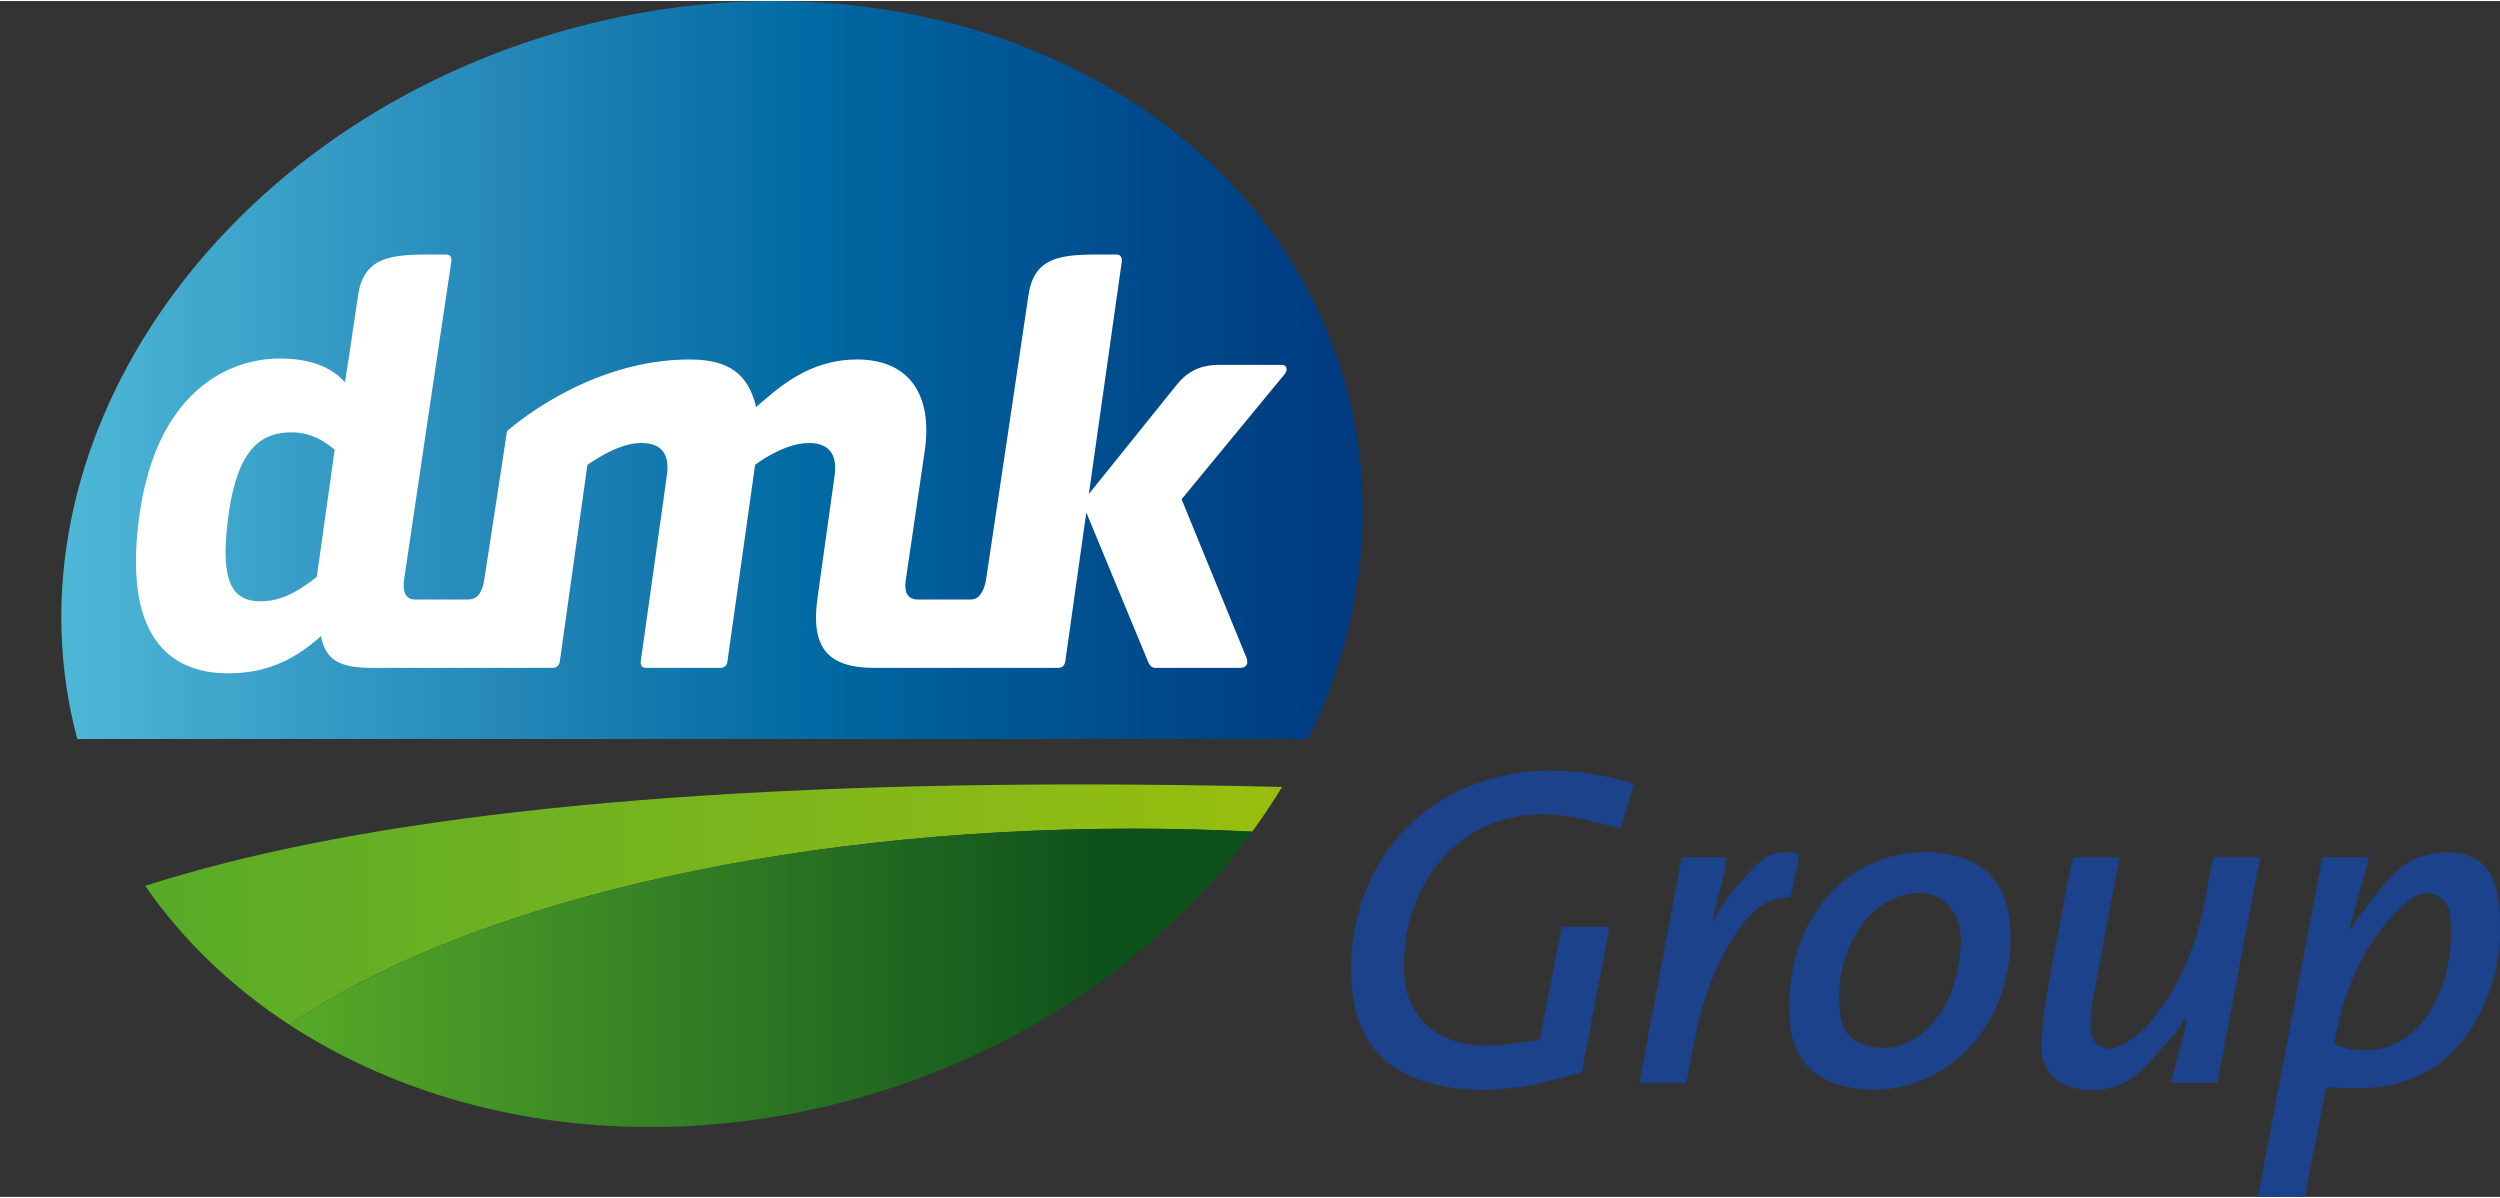
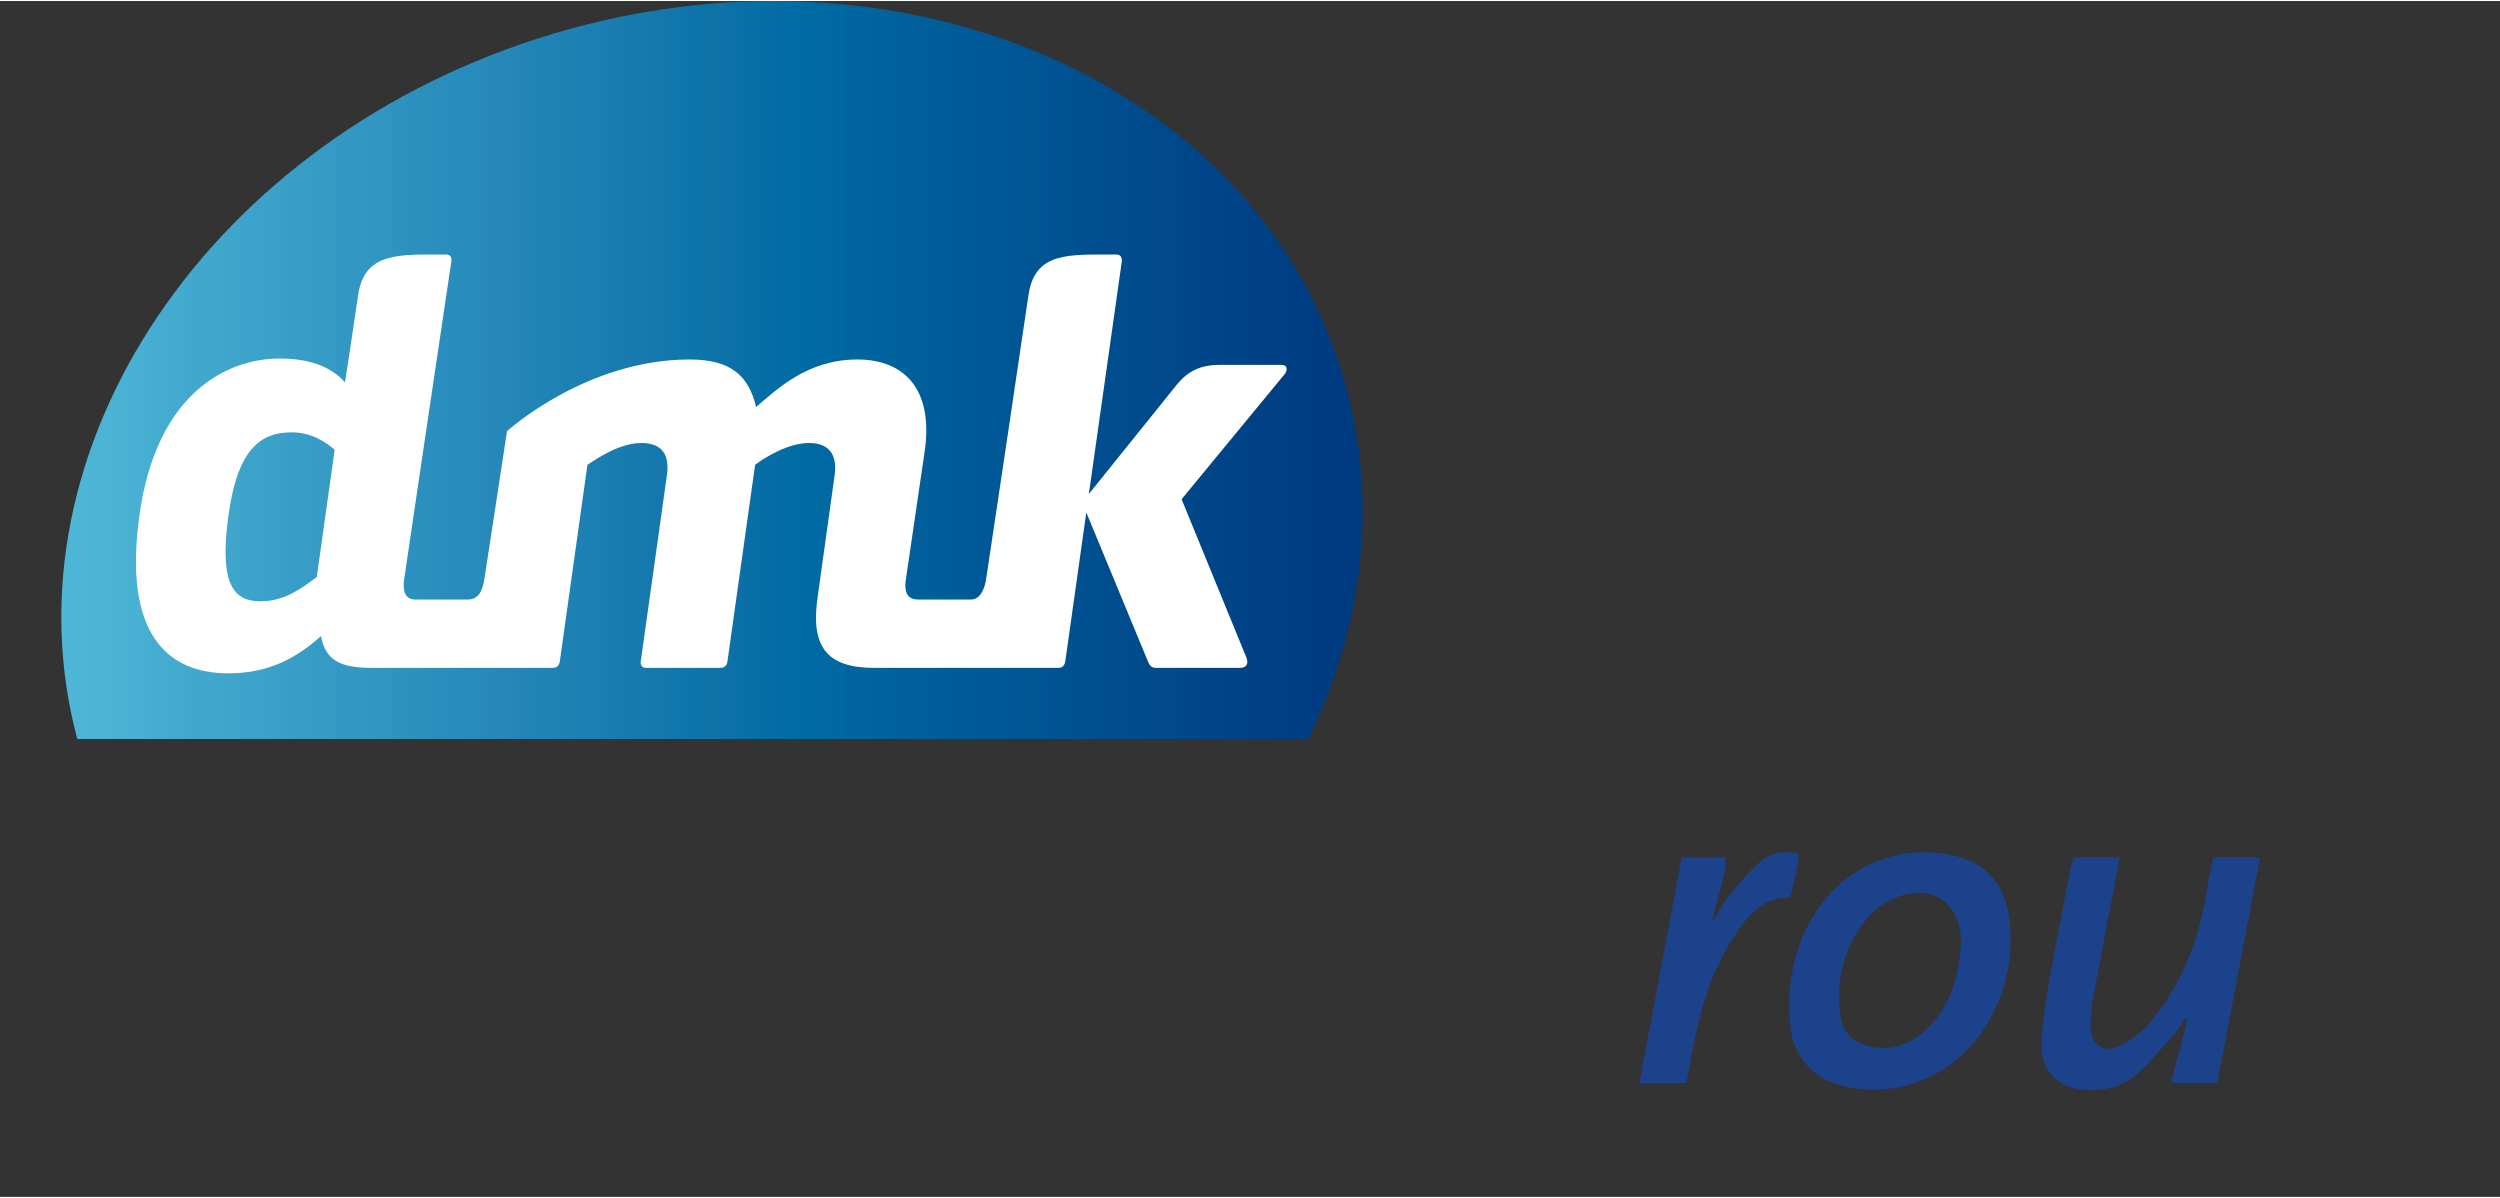
<svg xmlns="http://www.w3.org/2000/svg" id="Ebene_2" data-name="Ebene 2" viewBox="0 0 1281.58 613.04" width="480" height="230">
  <rect x="0" y="0" width="1281.58" height="613.04" fill="#333333" stroke="none" />
  <defs>
    <style>
      .cls-1 {
        fill: url(#linear-gradient-2);
      }

      .cls-2 {
        fill: #fff;
      }

      .cls-3 {
        clip-path: url(#clippath-2);
      }

      .cls-4 {
        clip-path: url(#clippath-1);
      }

      .cls-5 {
        clip-path: url(#clippath-4);
      }

      .cls-6 {
        fill: #1b428b;
      }

      .cls-7 {
        clip-path: url(#clippath);
      }

      .cls-8 {
        fill: none;
      }

      .cls-9 {
        clip-path: url(#clippath-3);
      }

      .cls-10 {
        fill: url(#linear-gradient-3);
      }

      .cls-11 {
        clip-path: url(#clippath-5);
      }

      .cls-12 {
        fill: url(#linear-gradient);
      }
    </style>
    <clipPath id="clippath">
      <path class="cls-8" d="m394.58.03c-36.18.18-73.47,5.57-110.69,16.65C107.94,69.15,0,229.95,39.61,378.3h631.05c28.48-58.51,36.45-123.59,17.79-186.09C653.37,74.51,534.5.77,398.75.03h-4.17Z" />
    </clipPath>
    <clipPath id="clippath-1">
      <rect class="cls-8" width="707.08" height="378.3" />
    </clipPath>
    <linearGradient id="linear-gradient" x1="817.77" y1="-231.51" x2="818.61" y2="-231.51" gradientTransform="translate(-684845.6 194067.81) scale(837.45)" gradientUnits="userSpaceOnUse">
      <stop offset="0" stop-color="#4fb8d7" />
      <stop offset=".03" stop-color="#4fb8d7" />
      <stop offset=".05" stop-color="#4fb8d7" />
      <stop offset=".05" stop-color="#4fb7d7" />
      <stop offset=".05" stop-color="#4eb7d6" />
      <stop offset=".06" stop-color="#4eb6d6" />
      <stop offset=".06" stop-color="#4db5d6" />
      <stop offset=".07" stop-color="#4db5d5" />
      <stop offset=".07" stop-color="#4cb4d5" />
      <stop offset=".07" stop-color="#4bb3d4" />
      <stop offset=".08" stop-color="#4bb3d4" />
      <stop offset=".09" stop-color="#4ab2d3" />
      <stop offset=".09" stop-color="#4ab2d3" />
      <stop offset=".1" stop-color="#49b1d2" />
      <stop offset=".1" stop-color="#48b0d2" />
      <stop offset=".11" stop-color="#48b0d2" />
      <stop offset=".11" stop-color="#47afd2" />
      <stop offset=".11" stop-color="#46aed1" />
      <stop offset=".12" stop-color="#45add1" />
      <stop offset=".12" stop-color="#45add1" />
      <stop offset=".12" stop-color="#45acd0" />
      <stop offset=".13" stop-color="#44acd0" />
      <stop offset=".13" stop-color="#44abcf" />
      <stop offset=".14" stop-color="#43aacf" />
      <stop offset=".14" stop-color="#43aace" />
      <stop offset=".14" stop-color="#42a9ce" />
      <stop offset=".15" stop-color="#41a8cd" />
      <stop offset=".16" stop-color="#41a8cd" />
      <stop offset=".16" stop-color="#40a7cc" />
      <stop offset=".17" stop-color="#3fa6cc" />
      <stop offset=".17" stop-color="#3fa5cb" />
      <stop offset=".18" stop-color="#3ea5cb" />
      <stop offset=".18" stop-color="#3ea4cb" />
      <stop offset=".18" stop-color="#3da3cb" />
      <stop offset=".19" stop-color="#3ca3ca" />
      <stop offset=".19" stop-color="#3ca2ca" />
      <stop offset=".2" stop-color="#3ba2ca" />
      <stop offset=".2" stop-color="#3ba1c9" />
      <stop offset=".2" stop-color="#3aa1c9" />
      <stop offset=".21" stop-color="#3aa0c8" />
      <stop offset=".21" stop-color="#3aa0c8" />
      <stop offset=".21" stop-color="#399fc7" />
      <stop offset=".22" stop-color="#389ec7" />
      <stop offset=".22" stop-color="#379dc6" />
      <stop offset=".23" stop-color="#379dc6" />
      <stop offset=".23" stop-color="#379cc6" />
      <stop offset=".23" stop-color="#369cc5" />
      <stop offset=".24" stop-color="#369bc5" />
      <stop offset=".24" stop-color="#359bc5" />
      <stop offset=".25" stop-color="#359ac5" />
      <stop offset=".25" stop-color="#349ac4" />
      <stop offset=".25" stop-color="#3399c4" />
      <stop offset=".26" stop-color="#3399c4" />
      <stop offset=".26" stop-color="#3298c3" />
      <stop offset=".27" stop-color="#3197c3" />
      <stop offset=".27" stop-color="#3197c3" />
      <stop offset=".27" stop-color="#3196c2" />
      <stop offset=".28" stop-color="#3196c2" />
      <stop offset=".28" stop-color="#3195c1" />
      <stop offset=".29" stop-color="#3095c1" />
      <stop offset=".29" stop-color="#3094c0" />
      <stop offset=".29" stop-color="#2f93c0" />
      <stop offset=".3" stop-color="#2e92bf" />
      <stop offset=".3" stop-color="#2d92bf" />
      <stop offset=".3" stop-color="#2d91bf" />
      <stop offset=".31" stop-color="#2c91be" />
      <stop offset=".31" stop-color="#2c90be" />
      <stop offset=".32" stop-color="#2b90be" />
      <stop offset=".32" stop-color="#2b8fbe" />
      <stop offset=".32" stop-color="#2a8fbd" />
      <stop offset=".33" stop-color="#298ebd" />
      <stop offset=".33" stop-color="#298ebd" />
      <stop offset=".34" stop-color="#288dbd" />
      <stop offset=".34" stop-color="#288dbc" />
      <stop offset=".34" stop-color="#278cbc" />
      <stop offset=".35" stop-color="#278cbb" />
      <stop offset=".35" stop-color="#278bbb" />
      <stop offset=".36" stop-color="#278aba" />
      <stop offset=".36" stop-color="#278aba" />
      <stop offset=".36" stop-color="#2689b9" />
      <stop offset=".37" stop-color="#2588b9" />
      <stop offset=".37" stop-color="#2588b8" />
      <stop offset=".38" stop-color="#2487b8" />
      <stop offset=".38" stop-color="#2486b8" />
      <stop offset=".38" stop-color="#2386b7" />
      <stop offset=".39" stop-color="#2385b7" />
      <stop offset=".39" stop-color="#2385b7" />
      <stop offset=".39" stop-color="#2184b6" />
      <stop offset=".4" stop-color="#2084b6" />
      <stop offset=".4" stop-color="#2083b5" />
      <stop offset=".41" stop-color="#1f83b5" />
      <stop offset=".41" stop-color="#1f82b5" />
      <stop offset=".41" stop-color="#1e82b4" />
      <stop offset=".42" stop-color="#1e81b4" />
      <stop offset=".42" stop-color="#1d81b4" />
      <stop offset=".43" stop-color="#1c80b3" />
      <stop offset=".43" stop-color="#1b80b3" />
      <stop offset=".43" stop-color="#1a7fb2" />
      <stop offset=".44" stop-color="#1a7fb2" />
      <stop offset=".44" stop-color="#197eb1" />
      <stop offset=".45" stop-color="#197db1" />
      <stop offset=".45" stop-color="#197db1" />
      <stop offset=".45" stop-color="#197cb0" />
      <stop offset=".46" stop-color="#187cb0" />
      <stop offset=".46" stop-color="#187baf" />
      <stop offset=".46" stop-color="#177baf" />
      <stop offset=".47" stop-color="#177aaf" />
      <stop offset=".47" stop-color="#167aae" />
      <stop offset=".48" stop-color="#1579ae" />
      <stop offset=".48" stop-color="#1479ae" />
      <stop offset=".48" stop-color="#1478ae" />
      <stop offset=".49" stop-color="#1378ad" />
      <stop offset=".49" stop-color="#1377ad" />
      <stop offset=".5" stop-color="#1177ad" />
      <stop offset=".5" stop-color="#0f76ac" />
      <stop offset=".5" stop-color="#0f76ac" />
      <stop offset=".51" stop-color="#0d75ab" />
      <stop offset=".51" stop-color="#0d75ab" />
      <stop offset=".52" stop-color="#0d74aa" />
      <stop offset=".52" stop-color="#0d74aa" />
      <stop offset=".52" stop-color="#0d73a9" />
      <stop offset=".53" stop-color="#0d73a9" />
      <stop offset=".53" stop-color="#0c72a8" />
      <stop offset=".54" stop-color="#0c71a8" />
      <stop offset=".54" stop-color="#0c71a8" />
      <stop offset=".54" stop-color="#0a70a7" />
      <stop offset=".55" stop-color="#0970a7" />
      <stop offset=".55" stop-color="#076fa6" />
      <stop offset=".55" stop-color="#066fa6" />
      <stop offset=".56" stop-color="#066ea6" />
      <stop offset=".56" stop-color="#066ea6" />
      <stop offset=".57" stop-color="#066da6" />
      <stop offset=".57" stop-color="#056da6" />
      <stop offset=".57" stop-color="#046ca5" />
      <stop offset=".58" stop-color="#026ca5" />
      <stop offset=".58" stop-color="#016ba4" />
      <stop offset=".59" stop-color="#006ba4" />
      <stop offset=".59" stop-color="#006aa3" />
      <stop offset=".59" stop-color="#006aa3" />
      <stop offset=".6" stop-color="#0069a2" />
      <stop offset=".6" stop-color="#0069a2" />
      <stop offset=".61" stop-color="#0068a2" />
      <stop offset=".61" stop-color="#0068a1" />
      <stop offset=".61" stop-color="#0067a1" />
      <stop offset=".62" stop-color="#0067a1" />
      <stop offset=".62" stop-color="#0066a0" />
      <stop offset=".62" stop-color="#00659f" />
      <stop offset=".63" stop-color="#00659f" />
      <stop offset=".63" stop-color="#00649f" />
      <stop offset=".64" stop-color="#00649e" />
      <stop offset=".64" stop-color="#00639e" />
      <stop offset=".64" stop-color="#00639e" />
      <stop offset=".65" stop-color="#00629e" />
      <stop offset=".65" stop-color="#00629d" />
      <stop offset=".66" stop-color="#00619d" />
      <stop offset=".66" stop-color="#00619d" />
      <stop offset=".66" stop-color="#00609c" />
      <stop offset=".67" stop-color="#00609c" />
      <stop offset=".67" stop-color="#005f9b" />
      <stop offset=".68" stop-color="#005f9b" />
      <stop offset=".68" stop-color="#005e9b" />
      <stop offset=".68" stop-color="#005e9a" />
      <stop offset=".69" stop-color="#005d9a" />
      <stop offset=".69" stop-color="#005d9a" />
      <stop offset=".7" stop-color="#005c99" />
      <stop offset=".7" stop-color="#005c99" />
      <stop offset=".7" stop-color="#005b98" />
      <stop offset=".71" stop-color="#005b98" />
      <stop offset=".71" stop-color="#005a97" />
      <stop offset=".71" stop-color="#005997" />
      <stop offset=".72" stop-color="#005997" />
      <stop offset=".72" stop-color="#005897" />
      <stop offset=".73" stop-color="#005896" />
      <stop offset=".73" stop-color="#005796" />
      <stop offset=".74" stop-color="#005795" />
      <stop offset=".74" stop-color="#005695" />
      <stop offset=".75" stop-color="#005694" />
      <stop offset=".75" stop-color="#005594" />
      <stop offset=".76" stop-color="#005593" />
      <stop offset=".76" stop-color="#005493" />
      <stop offset=".77" stop-color="#005493" />
      <stop offset=".77" stop-color="#005392" />
      <stop offset=".77" stop-color="#005392" />
      <stop offset=".78" stop-color="#005291" />
      <stop offset=".78" stop-color="#005291" />
      <stop offset=".79" stop-color="#005191" />
      <stop offset=".79" stop-color="#005190" />
      <stop offset=".79" stop-color="#005090" />
      <stop offset=".8" stop-color="#005090" />
      <stop offset=".8" stop-color="#004f8f" />
      <stop offset=".8" stop-color="#004e8f" />
      <stop offset=".81" stop-color="#004e8f" />
      <stop offset=".81" stop-color="#004d8e" />
      <stop offset=".82" stop-color="#004d8e" />
      <stop offset=".82" stop-color="#004c8d" />
      <stop offset=".82" stop-color="#004c8d" />
      <stop offset=".83" stop-color="#004b8d" />
      <stop offset=".83" stop-color="#004b8c" />
      <stop offset=".84" stop-color="#004a8c" />
      <stop offset=".84" stop-color="#004a8c" />
      <stop offset=".85" stop-color="#00498b" />
      <stop offset=".85" stop-color="#00498a" />
      <stop offset=".86" stop-color="#00498a" />
      <stop offset=".86" stop-color="#004889" />
      <stop offset=".87" stop-color="#004789" />
      <stop offset=".87" stop-color="#004789" />
      <stop offset=".88" stop-color="#004689" />
      <stop offset=".88" stop-color="#004688" />
      <stop offset=".88" stop-color="#004588" />
      <stop offset=".89" stop-color="#004588" />
      <stop offset=".9" stop-color="#004487" />
      <stop offset=".9" stop-color="#004387" />
      <stop offset=".91" stop-color="#004386" />
      <stop offset=".91" stop-color="#004286" />
      <stop offset=".91" stop-color="#004286" />
      <stop offset=".92" stop-color="#004185" />
      <stop offset=".92" stop-color="#004185" />
      <stop offset=".93" stop-color="#004084" />
      <stop offset=".93" stop-color="#004084" />
      <stop offset=".93" stop-color="#003f84" />
      <stop offset=".94" stop-color="#003f83" />
      <stop offset=".95" stop-color="#003e83" />
      <stop offset=".95" stop-color="#003e83" />
      <stop offset=".96" stop-color="#003d82" />
      <stop offset=".96" stop-color="#003c82" />
      <stop offset=".97" stop-color="#003c82" />
      <stop offset=".98" stop-color="#003b82" />
      <stop offset=".98" stop-color="#003a81" />
      <stop offset=".98" stop-color="#003a80" />
      <stop offset="1" stop-color="#003a80" />
    </linearGradient>
    <clipPath id="clippath-2">
      <path class="cls-8" d="m74.42,453.59c19.45,28.11,44.63,52.1,73.98,71.23,87.36-60.15,248.4-100.55,432.61-100.55,20.61,0,40.93.55,60.91,1.53,5.44-7.47,10.58-15.1,15.31-22.91-36.02-.87-70.41-1.29-103.22-1.29-228.6,0-380.75,20.24-479.59,51.99" />
    </clipPath>
    <clipPath id="clippath-3">
-       <rect class="cls-8" x="74.42" y="401.6" width="582.8" height="123.25" />
-     </clipPath>
+       </clipPath>
    <linearGradient id="linear-gradient-2" x1="817.66" y1="-231.62" x2="818.45" y2="-231.62" gradientTransform="translate(-598157.12 169924.66) scale(731.64)" gradientUnits="userSpaceOnUse">
      <stop offset="0" stop-color="#58ab27" />
      <stop offset=".02" stop-color="#58ab27" />
      <stop offset=".02" stop-color="#58ab27" />
      <stop offset=".03" stop-color="#59ab27" />
      <stop offset=".04" stop-color="#5aab26" />
      <stop offset=".05" stop-color="#5aab26" />
      <stop offset=".05" stop-color="#5bac26" />
      <stop offset=".06" stop-color="#5cac26" />
      <stop offset=".07" stop-color="#5dac26" />
      <stop offset=".08" stop-color="#5dac26" />
      <stop offset=".09" stop-color="#5ead25" />
      <stop offset=".1" stop-color="#5ead25" />
      <stop offset=".11" stop-color="#5fad25" />
      <stop offset=".12" stop-color="#60ad25" />
      <stop offset=".12" stop-color="#60ad25" />
      <stop offset=".13" stop-color="#61ad25" />
      <stop offset=".14" stop-color="#62ad25" />
      <stop offset=".15" stop-color="#63ae25" />
      <stop offset=".16" stop-color="#63ae25" />
      <stop offset=".19" stop-color="#64ae24" />
      <stop offset=".2" stop-color="#65ae24" />
      <stop offset=".2" stop-color="#66ae24" />
      <stop offset=".21" stop-color="#67af24" />
      <stop offset=".22" stop-color="#67af24" />
      <stop offset=".23" stop-color="#68af23" />
      <stop offset=".23" stop-color="#69af23" />
      <stop offset=".24" stop-color="#69b023" />
      <stop offset=".25" stop-color="#6ab023" />
      <stop offset=".27" stop-color="#6ab023" />
      <stop offset=".28" stop-color="#6bb022" />
      <stop offset=".3" stop-color="#6cb022" />
      <stop offset=".3" stop-color="#6db122" />
      <stop offset=".31" stop-color="#6db122" />
      <stop offset=".32" stop-color="#6eb121" />
      <stop offset=".33" stop-color="#6fb121" />
      <stop offset=".34" stop-color="#70b221" />
      <stop offset=".36" stop-color="#70b221" />
      <stop offset=".37" stop-color="#71b220" />
      <stop offset=".38" stop-color="#71b220" />
      <stop offset=".38" stop-color="#72b220" />
      <stop offset=".39" stop-color="#73b220" />
      <stop offset=".41" stop-color="#74b320" />
      <stop offset=".44" stop-color="#75b31f" />
      <stop offset=".45" stop-color="#76b41f" />
      <stop offset=".45" stop-color="#76b41f" />
      <stop offset=".46" stop-color="#77b41e" />
      <stop offset=".47" stop-color="#78b41e" />
      <stop offset=".48" stop-color="#79b41e" />
      <stop offset=".5" stop-color="#7ab51d" />
      <stop offset=".52" stop-color="#7ab51d" />
      <stop offset=".53" stop-color="#7bb51d" />
      <stop offset=".54" stop-color="#7cb61c" />
      <stop offset=".55" stop-color="#7cb61c" />
      <stop offset=".55" stop-color="#7db61c" />
      <stop offset=".56" stop-color="#7eb61c" />
      <stop offset=".59" stop-color="#7fb61b" />
      <stop offset=".61" stop-color="#80b71b" />
      <stop offset=".62" stop-color="#81b71a" />
      <stop offset=".63" stop-color="#81b71a" />
      <stop offset=".64" stop-color="#82b71a" />
      <stop offset=".65" stop-color="#83b71a" />
      <stop offset=".66" stop-color="#84b819" />
      <stop offset=".69" stop-color="#85b819" />
      <stop offset=".7" stop-color="#86b918" />
      <stop offset=".72" stop-color="#87b918" />
      <stop offset=".73" stop-color="#88b917" />
      <stop offset=".75" stop-color="#89ba17" />
      <stop offset=".77" stop-color="#89ba17" />
      <stop offset=".77" stop-color="#8aba17" />
      <stop offset=".78" stop-color="#8bba16" />
      <stop offset=".8" stop-color="#8cbb15" />
      <stop offset=".81" stop-color="#8dbb15" />
      <stop offset=".84" stop-color="#8ebb14" />
      <stop offset=".86" stop-color="#8fbc13" />
      <stop offset=".88" stop-color="#90bc12" />
      <stop offset=".89" stop-color="#91bd12" />
      <stop offset=".91" stop-color="#92bd11" />
      <stop offset=".92" stop-color="#92bd11" />
      <stop offset=".93" stop-color="#92bd11" />
      <stop offset=".94" stop-color="#93bd10" />
      <stop offset=".95" stop-color="#94bd10" />
      <stop offset=".95" stop-color="#95be0f" />
      <stop offset=".97" stop-color="#96be0e" />
      <stop offset="1" stop-color="#97be0d" />
    </linearGradient>
    <clipPath id="clippath-4">
-       <path class="cls-8" d="m148.4,524.83c49.75,32.46,111.5,51.04,177.48,52.33h14.94c34.47-.66,69.88-6.04,105.25-16.57,83.37-24.89,151.46-74.08,195.85-134.78-19.98-.98-40.3-1.53-60.91-1.53-184.21,0-345.25,40.41-432.61,100.55" />
-     </clipPath>
+       </clipPath>
    <clipPath id="clippath-5">
      <rect class="cls-8" x="148.4" y="424.27" width="493.52" height="152.89" />
    </clipPath>
    <linearGradient id="linear-gradient-3" x1="817.42" y1="-231.67" x2="818.22" y2="-231.67" gradientTransform="translate(-506296.34 144034.31) scale(619.56)" gradientUnits="userSpaceOnUse">
      <stop offset="0" stop-color="#58ab27" />
      <stop offset="0" stop-color="#57aa27" />
      <stop offset="0" stop-color="#57aa27" />
      <stop offset="0" stop-color="#56a927" />
      <stop offset=".02" stop-color="#56a927" />
      <stop offset=".02" stop-color="#56a927" />
      <stop offset=".03" stop-color="#55a827" />
      <stop offset=".04" stop-color="#54a727" />
      <stop offset=".04" stop-color="#53a627" />
      <stop offset=".05" stop-color="#53a627" />
      <stop offset=".05" stop-color="#52a527" />
      <stop offset=".06" stop-color="#52a427" />
      <stop offset=".06" stop-color="#51a427" />
      <stop offset=".07" stop-color="#51a327" />
      <stop offset=".08" stop-color="#50a227" />
      <stop offset=".09" stop-color="#50a227" />
      <stop offset=".09" stop-color="#4fa127" />
      <stop offset=".1" stop-color="#4ea027" />
      <stop offset=".1" stop-color="#4ea027" />
      <stop offset=".11" stop-color="#4d9f27" />
      <stop offset=".11" stop-color="#4d9f27" />
      <stop offset=".12" stop-color="#4d9f27" />
      <stop offset=".12" stop-color="#4d9e27" />
      <stop offset=".13" stop-color="#4c9d27" />
      <stop offset=".13" stop-color="#4b9c27" />
      <stop offset=".14" stop-color="#4b9c27" />
      <stop offset=".14" stop-color="#4b9b27" />
      <stop offset=".14" stop-color="#4a9b27" />
      <stop offset=".15" stop-color="#4a9a27" />
      <stop offset=".16" stop-color="#4a9a27" />
      <stop offset=".16" stop-color="#499927" />
      <stop offset=".17" stop-color="#489827" />
      <stop offset=".17" stop-color="#479727" />
      <stop offset=".18" stop-color="#479727" />
      <stop offset=".19" stop-color="#479626" />
      <stop offset=".2" stop-color="#479626" />
      <stop offset=".2" stop-color="#459527" />
      <stop offset=".2" stop-color="#459527" />
      <stop offset=".21" stop-color="#459427" />
      <stop offset=".21" stop-color="#449426" />
      <stop offset=".22" stop-color="#449326" />
      <stop offset=".23" stop-color="#439226" />
      <stop offset=".23" stop-color="#439226" />
      <stop offset=".24" stop-color="#429126" />
      <stop offset=".24" stop-color="#419026" />
      <stop offset=".25" stop-color="#419026" />
      <stop offset=".26" stop-color="#418f26" />
      <stop offset=".26" stop-color="#408e26" />
      <stop offset=".27" stop-color="#408e26" />
      <stop offset=".27" stop-color="#3f8d26" />
      <stop offset=".28" stop-color="#3e8c26" />
      <stop offset=".29" stop-color="#3e8c26" />
      <stop offset=".3" stop-color="#3e8b26" />
      <stop offset=".3" stop-color="#3d8a26" />
      <stop offset=".3" stop-color="#3d8a26" />
      <stop offset=".31" stop-color="#3c8926" />
      <stop offset=".32" stop-color="#3c8926" />
      <stop offset=".33" stop-color="#3b8825" />
      <stop offset=".33" stop-color="#3a8725" />
      <stop offset=".34" stop-color="#398625" />
      <stop offset=".34" stop-color="#398625" />
      <stop offset=".35" stop-color="#398525" />
      <stop offset=".36" stop-color="#398425" />
      <stop offset=".36" stop-color="#388425" />
      <stop offset=".37" stop-color="#388325" />
      <stop offset=".37" stop-color="#378225" />
      <stop offset=".38" stop-color="#368225" />
      <stop offset=".38" stop-color="#368225" />
      <stop offset=".39" stop-color="#368125" />
      <stop offset=".39" stop-color="#358025" />
      <stop offset=".4" stop-color="#348024" />
      <stop offset=".4" stop-color="#347f24" />
      <stop offset=".41" stop-color="#337f24" />
      <stop offset=".41" stop-color="#337f24" />
      <stop offset=".42" stop-color="#337e24" />
      <stop offset=".43" stop-color="#327d24" />
      <stop offset=".43" stop-color="#327c24" />
      <stop offset=".43" stop-color="#327c24" />
      <stop offset=".44" stop-color="#317c24" />
      <stop offset=".44" stop-color="#317b24" />
      <stop offset=".45" stop-color="#307b24" />
      <stop offset=".45" stop-color="#307a24" />
      <stop offset=".45" stop-color="#307a24" />
      <stop offset=".46" stop-color="#307924" />
      <stop offset=".46" stop-color="#2f7824" />
      <stop offset=".47" stop-color="#2e7824" />
      <stop offset=".48" stop-color="#2e7824" />
      <stop offset=".48" stop-color="#2e7723" />
      <stop offset=".49" stop-color="#2e7623" />
      <stop offset=".49" stop-color="#2d7623" />
      <stop offset=".5" stop-color="#2d7523" />
      <stop offset=".5" stop-color="#2d7523" />
      <stop offset=".5" stop-color="#2c7523" />
      <stop offset=".51" stop-color="#2c7423" />
      <stop offset=".52" stop-color="#2b7423" />
      <stop offset=".52" stop-color="#2a7322" />
      <stop offset=".52" stop-color="#2a7222" />
      <stop offset=".53" stop-color="#2a7222" />
      <stop offset=".53" stop-color="#297222" />
      <stop offset=".54" stop-color="#297122" />
      <stop offset=".54" stop-color="#287122" />
      <stop offset=".54" stop-color="#287022" />
      <stop offset=".55" stop-color="#287022" />
      <stop offset=".55" stop-color="#286f22" />
      <stop offset=".56" stop-color="#286f22" />
      <stop offset=".57" stop-color="#276e22" />
      <stop offset=".57" stop-color="#266d22" />
      <stop offset=".58" stop-color="#256d22" />
      <stop offset=".58" stop-color="#256d22" />
      <stop offset=".59" stop-color="#256c22" />
      <stop offset=".59" stop-color="#256b21" />
      <stop offset=".59" stop-color="#256b21" />
      <stop offset=".6" stop-color="#246b21" />
      <stop offset=".6" stop-color="#246a21" />
      <stop offset=".61" stop-color="#236a21" />
      <stop offset=".61" stop-color="#226921" />
      <stop offset=".62" stop-color="#226821" />
      <stop offset=".62" stop-color="#226821" />
      <stop offset=".63" stop-color="#216720" />
      <stop offset=".63" stop-color="#206720" />
      <stop offset=".64" stop-color="#206620" />
      <stop offset=".64" stop-color="#1f6620" />
      <stop offset=".64" stop-color="#1f6520" />
      <stop offset=".65" stop-color="#1f6520" />
      <stop offset=".66" stop-color="#1f6520" />
      <stop offset=".66" stop-color="#1f6420" />
      <stop offset=".67" stop-color="#1e631f" />
      <stop offset=".67" stop-color="#1d631f" />
      <stop offset=".68" stop-color="#1d631f" />
      <stop offset=".68" stop-color="#1d621f" />
      <stop offset=".68" stop-color="#1c621f" />
      <stop offset=".69" stop-color="#1c611f" />
      <stop offset=".69" stop-color="#1b611f" />
      <stop offset=".7" stop-color="#1b601f" />
      <stop offset=".7" stop-color="#1a601f" />
      <stop offset=".71" stop-color="#1a601f" />
      <stop offset=".72" stop-color="#195f1e" />
      <stop offset=".72" stop-color="#195e1e" />
      <stop offset=".73" stop-color="#195d1e" />
      <stop offset=".73" stop-color="#185d1e" />
      <stop offset=".73" stop-color="#185c1e" />
      <stop offset=".74" stop-color="#175c1e" />
      <stop offset=".74" stop-color="#175c1e" />
      <stop offset=".75" stop-color="#175c1e" />
      <stop offset=".76" stop-color="#165b1d" />
      <stop offset=".76" stop-color="#155a1d" />
      <stop offset=".77" stop-color="#14591d" />
      <stop offset=".77" stop-color="#14591d" />
      <stop offset=".78" stop-color="#13581c" />
      <stop offset=".79" stop-color="#13571c" />
      <stop offset=".79" stop-color="#13571c" />
      <stop offset=".79" stop-color="#13561c" />
      <stop offset=".8" stop-color="#13561c" />
      <stop offset=".8" stop-color="#12561c" />
      <stop offset=".8" stop-color="#11551c" />
      <stop offset=".81" stop-color="#10551c" />
      <stop offset=".82" stop-color="#10541b" />
      <stop offset=".82" stop-color="#0f541b" />
      <stop offset=".83" stop-color="#0f531b" />
      <stop offset=".83" stop-color="#0e531b" />
      <stop offset=".84" stop-color="#0d521b" />
      <stop offset=".84" stop-color="#0d521b" />
      <stop offset=".88" stop-color="#0d511a" />
      <stop offset="1" stop-color="#0d511a" />
    </linearGradient>
  </defs>
  <g id="Ebene_1-2" data-name="Ebene 1-2">
    <g>
-       <path class="cls-6" d="m789.31,532.74c4-20.5,7.63-39.05,11.35-58.15h24.44c-4.7,24.68-9.37,49.24-14.15,74.37-26.31,8.33-52.76,13.13-79.86,5.16-23.14-6.81-35.55-23.57-37.89-46.87-4.41-43.93,16.75-88.82,63.48-106.07,25.59-9.45,51.64-7.91,77.6-1.04,1,.26,1.89.93,3.29,1.64-2.35,7.58-4.65,15-6.91,22.3-9.47-2.2-18.26-4.82-27.24-6.23-36.09-5.66-66.8,13.13-79.01,47.64-4.05,11.47-5.39,23.19-4.45,35.17,1.58,20.1,16.87,34.11,39.17,34.8,9.85.3,19.77-1.7,30.17-2.71h.01Z" />
-       <path class="cls-6" d="m1205.43,475.62c1.47-2.41,2.7-5,4.44-7.19,5.71-7.19,11.06-14.78,17.56-21.19,6.88-6.78,15.67-10.56,25.65-10.82,15.43-.41,24.93,6.69,27.2,22.02,3.52,23.72.09,46.54-12.72,67.18-15.15,24.43-38.27,33.05-66.01,31.7-2.16-.11-4.31-.46-6.47-.63-.51-.04-1.04.21-2.74.58-3.52,18.22-7.13,36.93-10.77,55.77h-24.08c11.01-58.12,21.96-115.91,32.98-174.05h24.03c-3.47,12.55-6.73,24.37-10,36.19.31.14.62.28.93.42v.02Zm-8.87,59.25c18.63,7.22,36.65,1.45,47.51-14.53,9.11-13.42,12.58-28.54,12.46-44.53-.05-6.77-.3-14.17-7.68-17.4-6.98-3.06-12.87,1.29-17.48,5.66-20.21,19.18-30.17,43.47-34.81,70.8h0Z" />
-       <path class="cls-6" d="m917.21,514.12c.36-18.61,5.06-35.82,16.31-50.92,16.19-21.75,43.04-31.36,69.2-24.86,15.15,3.76,24.82,14.51,27.15,30.76,4.56,31.8-9.79,66.83-39.25,81.69-14.9,7.51-30.49,9.16-46.61,5.19-14.94-3.67-24.53-14.95-26.25-30.52-.42-3.76-.38-7.57-.55-11.35h0Zm88.05-31.53c.07-20.02-14.59-30.42-33.26-23.02-5.11,2.03-10.19,5.49-13.83,9.58-13.04,14.64-17.1,32.27-14.65,51.38,1.1,8.59,6.86,13.83,15.47,15.5,13.09,2.55,23.33-2.69,31.71-12.16,10.38-11.75,13.62-26.14,14.56-41.28h0Z" />
+       <path class="cls-6" d="m917.21,514.12c.36-18.61,5.06-35.82,16.31-50.92,16.19-21.75,43.04-31.36,69.2-24.86,15.15,3.76,24.82,14.51,27.15,30.76,4.56,31.8-9.79,66.83-39.25,81.69-14.9,7.51-30.49,9.16-46.61,5.19-14.94-3.67-24.53-14.95-26.25-30.52-.42-3.76-.38-7.57-.55-11.35h0m88.05-31.53c.07-20.02-14.59-30.42-33.26-23.02-5.11,2.03-10.19,5.49-13.83,9.58-13.04,14.64-17.1,32.27-14.65,51.38,1.1,8.59,6.86,13.83,15.47,15.5,13.09,2.55,23.33-2.69,31.71-12.16,10.38-11.75,13.62-26.14,14.56-41.28h0Z" />
      <path class="cls-6" d="m1086.65,438.99c-4.72,24.77-9.32,48.4-13.66,72.06-.92,5.03-1.44,10.24-1.25,15.33.32,8.72,6.5,13.05,14.49,9.38,5.71-2.62,11.32-6.67,15.38-11.45,16.55-19.51,25.51-42.53,29.52-67.63.93-5.85,2.25-11.64,3.44-17.72h24.04c-7.35,38.73-14.59,76.91-21.94,115.64h-23.78c2.9-11.12,5.69-21.8,8.48-32.48-.41-.15-.82-.3-1.23-.46-1.45,2.2-2.66,4.61-4.4,6.56-6.63,7.45-12.84,15.41-20.31,21.92-7.83,6.82-17.81,8.95-28.26,7.81-12.37-1.36-20.73-9.63-20.6-22.05.1-9.67,1.48-19.4,3.13-28.95,3.6-20.8,7.71-41.51,11.67-62.24.35-1.84,1.15-3.59,1.86-5.73h23.42Z" />
      <path class="cls-6" d="m922.09,437.14c-.14,2.04-.08,3.41-.35,4.71-1.24,5.78-2.59,11.54-3.99,17.76-12.91-.29-20.43,7.75-26.91,17.07-12.14,17.43-18.61,37.12-22.5,57.79-1.24,6.61-2.56,13.2-3.92,20.23h-24.04c7.31-38.96,14.5-77.28,21.72-115.71h22.62c-.19,11.87-5.44,22.14-6.9,33.4,2.88-4.69,5.33-9.72,8.74-13.98,4.86-6.08,10-12.08,15.81-17.22,5.25-4.64,12.01-5.85,19.74-4.04h-.02Z" />
    </g>
    <g class="cls-7">
      <g id="g79192">
        <g class="cls-4">
          <g id="g79194">
            <path id="path79196" class="cls-12" d="m0,.03v378.27h707.08V.03H0Z" />
          </g>
        </g>
      </g>
    </g>
    <g class="cls-3">
      <g id="g79198">
        <g class="cls-9">
          <g id="g79200">
            <path id="path79202" class="cls-1" d="m74.42,401.6v123.22h582.8v-123.22H74.42Z" />
          </g>
        </g>
      </g>
    </g>
    <g class="cls-5">
      <g id="g79204">
        <g class="cls-11">
          <g id="g79206">
            <path id="path79208" class="cls-10" d="m148.4,424.27v152.89h493.52v-152.89H148.4Z" />
          </g>
        </g>
      </g>
    </g>
    <g id="g79210">
      <path id="path79212" class="cls-2" d="m162.41,295.22c-6.99,5.25-16.26,12.51-28.77,12.51-13.51,0-21.61-7.89-16.42-44.79,4.72-33.62,16.73-41.83,32.2-41.83,11.53,0,18.9,6.25,22.14,8.89l-9.16,65.21h.01Zm494.66-108.7h-26.73c-8.1,0-18.1-.95-27,10.06-7.81,9.66-35.39,43.99-45.16,56.13l16.89-119.18s.55-3.56-2.72-3.56c-24.52,0-41.88-1.56-45.13,20.85-.5,3.59-21.32,143.57-21.77,146-.84,4.7-3.01,9.98-7.68,9.98h-27.32c-5.6,0-6.97-4.35-6.12-9.98l9.74-66.32c4.43-31.62-10.58-46.74-34.6-46.74-25.39,0-41.01,15.12-51.86,24.36-3.93-16.47-13.41-24.36-34.1-24.36-53.28,0-93.61,36.76-93.61,36.76,0,0-11.27,74.05-11.67,76.3-.84,4.7-2.48,9.98-8.29,9.98h-27.21c-5.49,0-6.25-5.23-5.62-9.9.55-4.2,24.25-163.34,24.25-163.34,0,0,.74-3.59-2.61-3.59-24.1,0-41.91-1.53-45.18,20.85-2.96,20.53-6.7,44.63-6.7,44.63-4.54-4.96-13.41-12.19-33.49-12.19-26.71,0-63.08,17.44-71.86,80.02-8.66,61.6,14.57,81.37,45.55,81.37,21.09,0,35.39-8.23,47.48-19.11,2.27,12.19,9.47,16.31,25.97,16.31h92.74c2.67,0,3.48-1.72,3.75-3.54.26-2.01,14.12-100.55,14.12-100.55,5.41-3.59,16.71-11.19,27.61-11.19s14.57,6.25,13.14,16.47c0,0-13.04,93.06-13.38,95.27-.32,2.06.55,3.54,2.61,3.54h38.08c2.67,0,3.51-1.69,3.75-3.54.71-5.09,14.15-100.55,14.15-100.55,5.17-3.93,17.05-11.19,27.61-11.19s14.57,6.25,13.17,16.47l-8.81,63.05c-3.46,24.76,4.67,35.76,29.03,35.76h94.32c2.59,0,3.46-1.69,3.72-3.56.24-1.85,10.74-76.11,10.74-76.11l31.85,76.96s.98,2.72,3.56,2.72h43.18c3.46,0,4.75-1.95,3.46-5.36-.58-1.45-33.2-81.1-33.2-81.1,0,0,51.89-62.92,52.86-64.16,1.45-1.79,1.56-4.7-1.5-4.7" />
    </g>
  </g>
</svg>